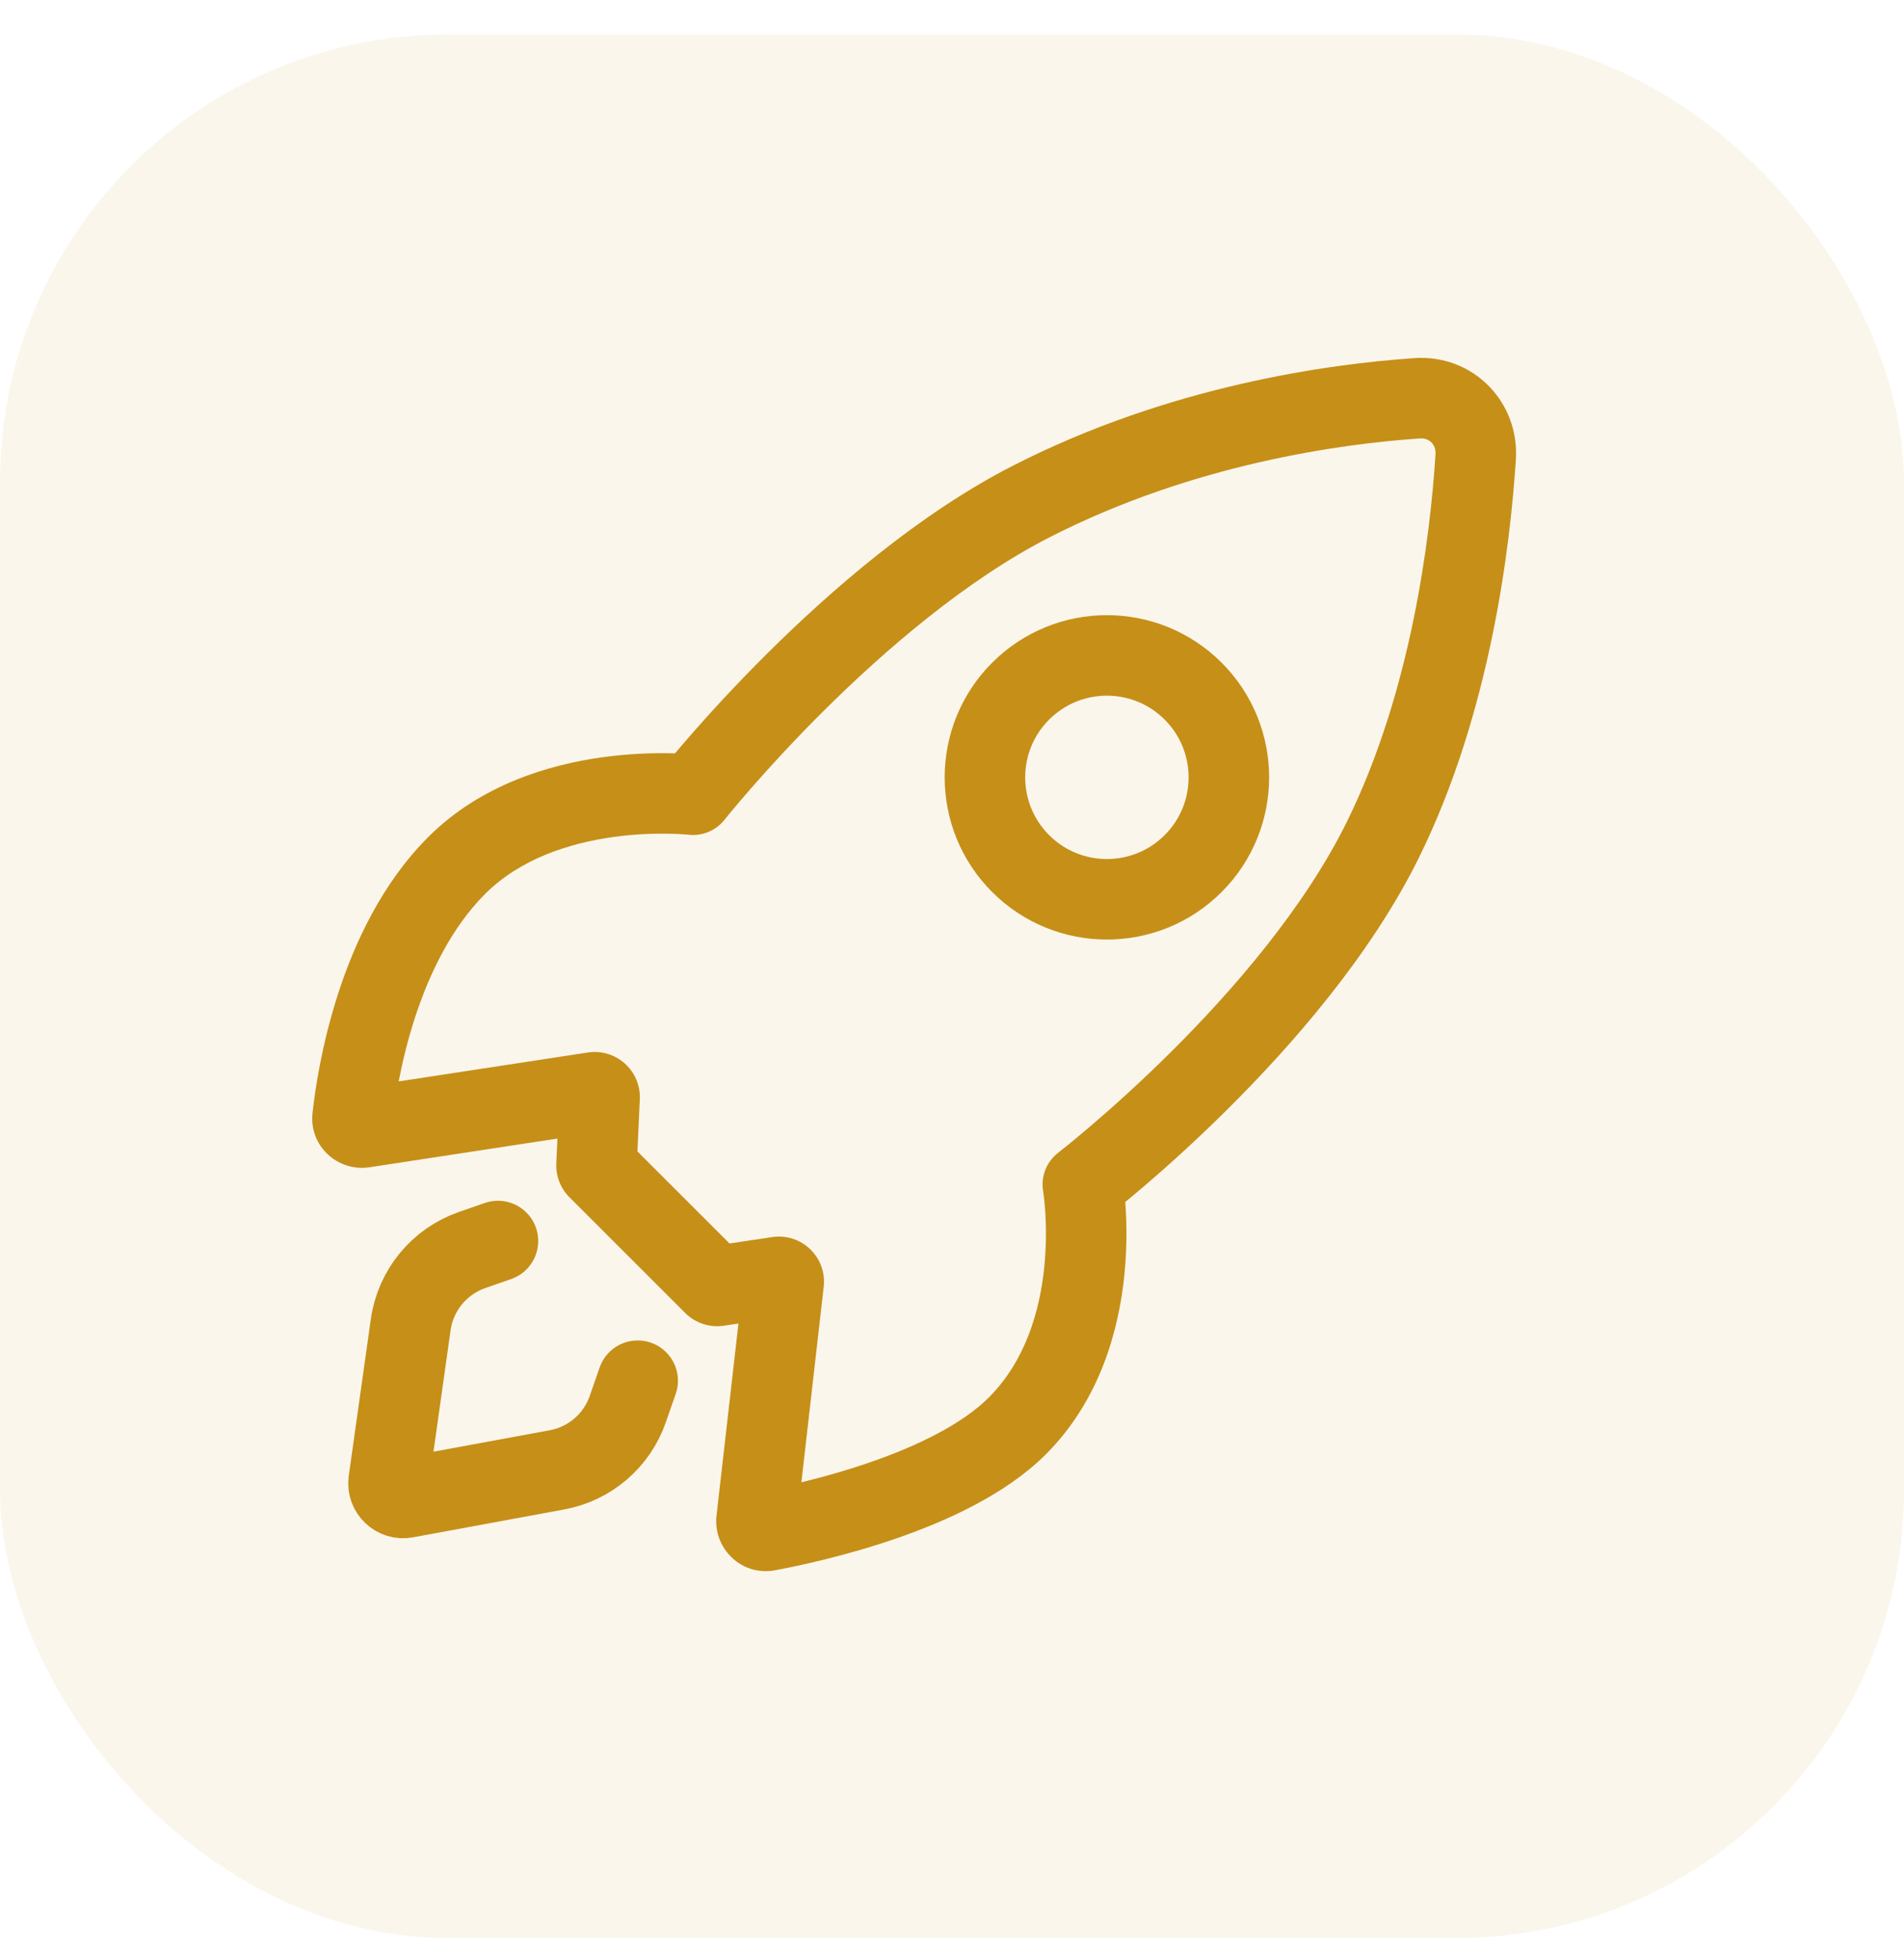
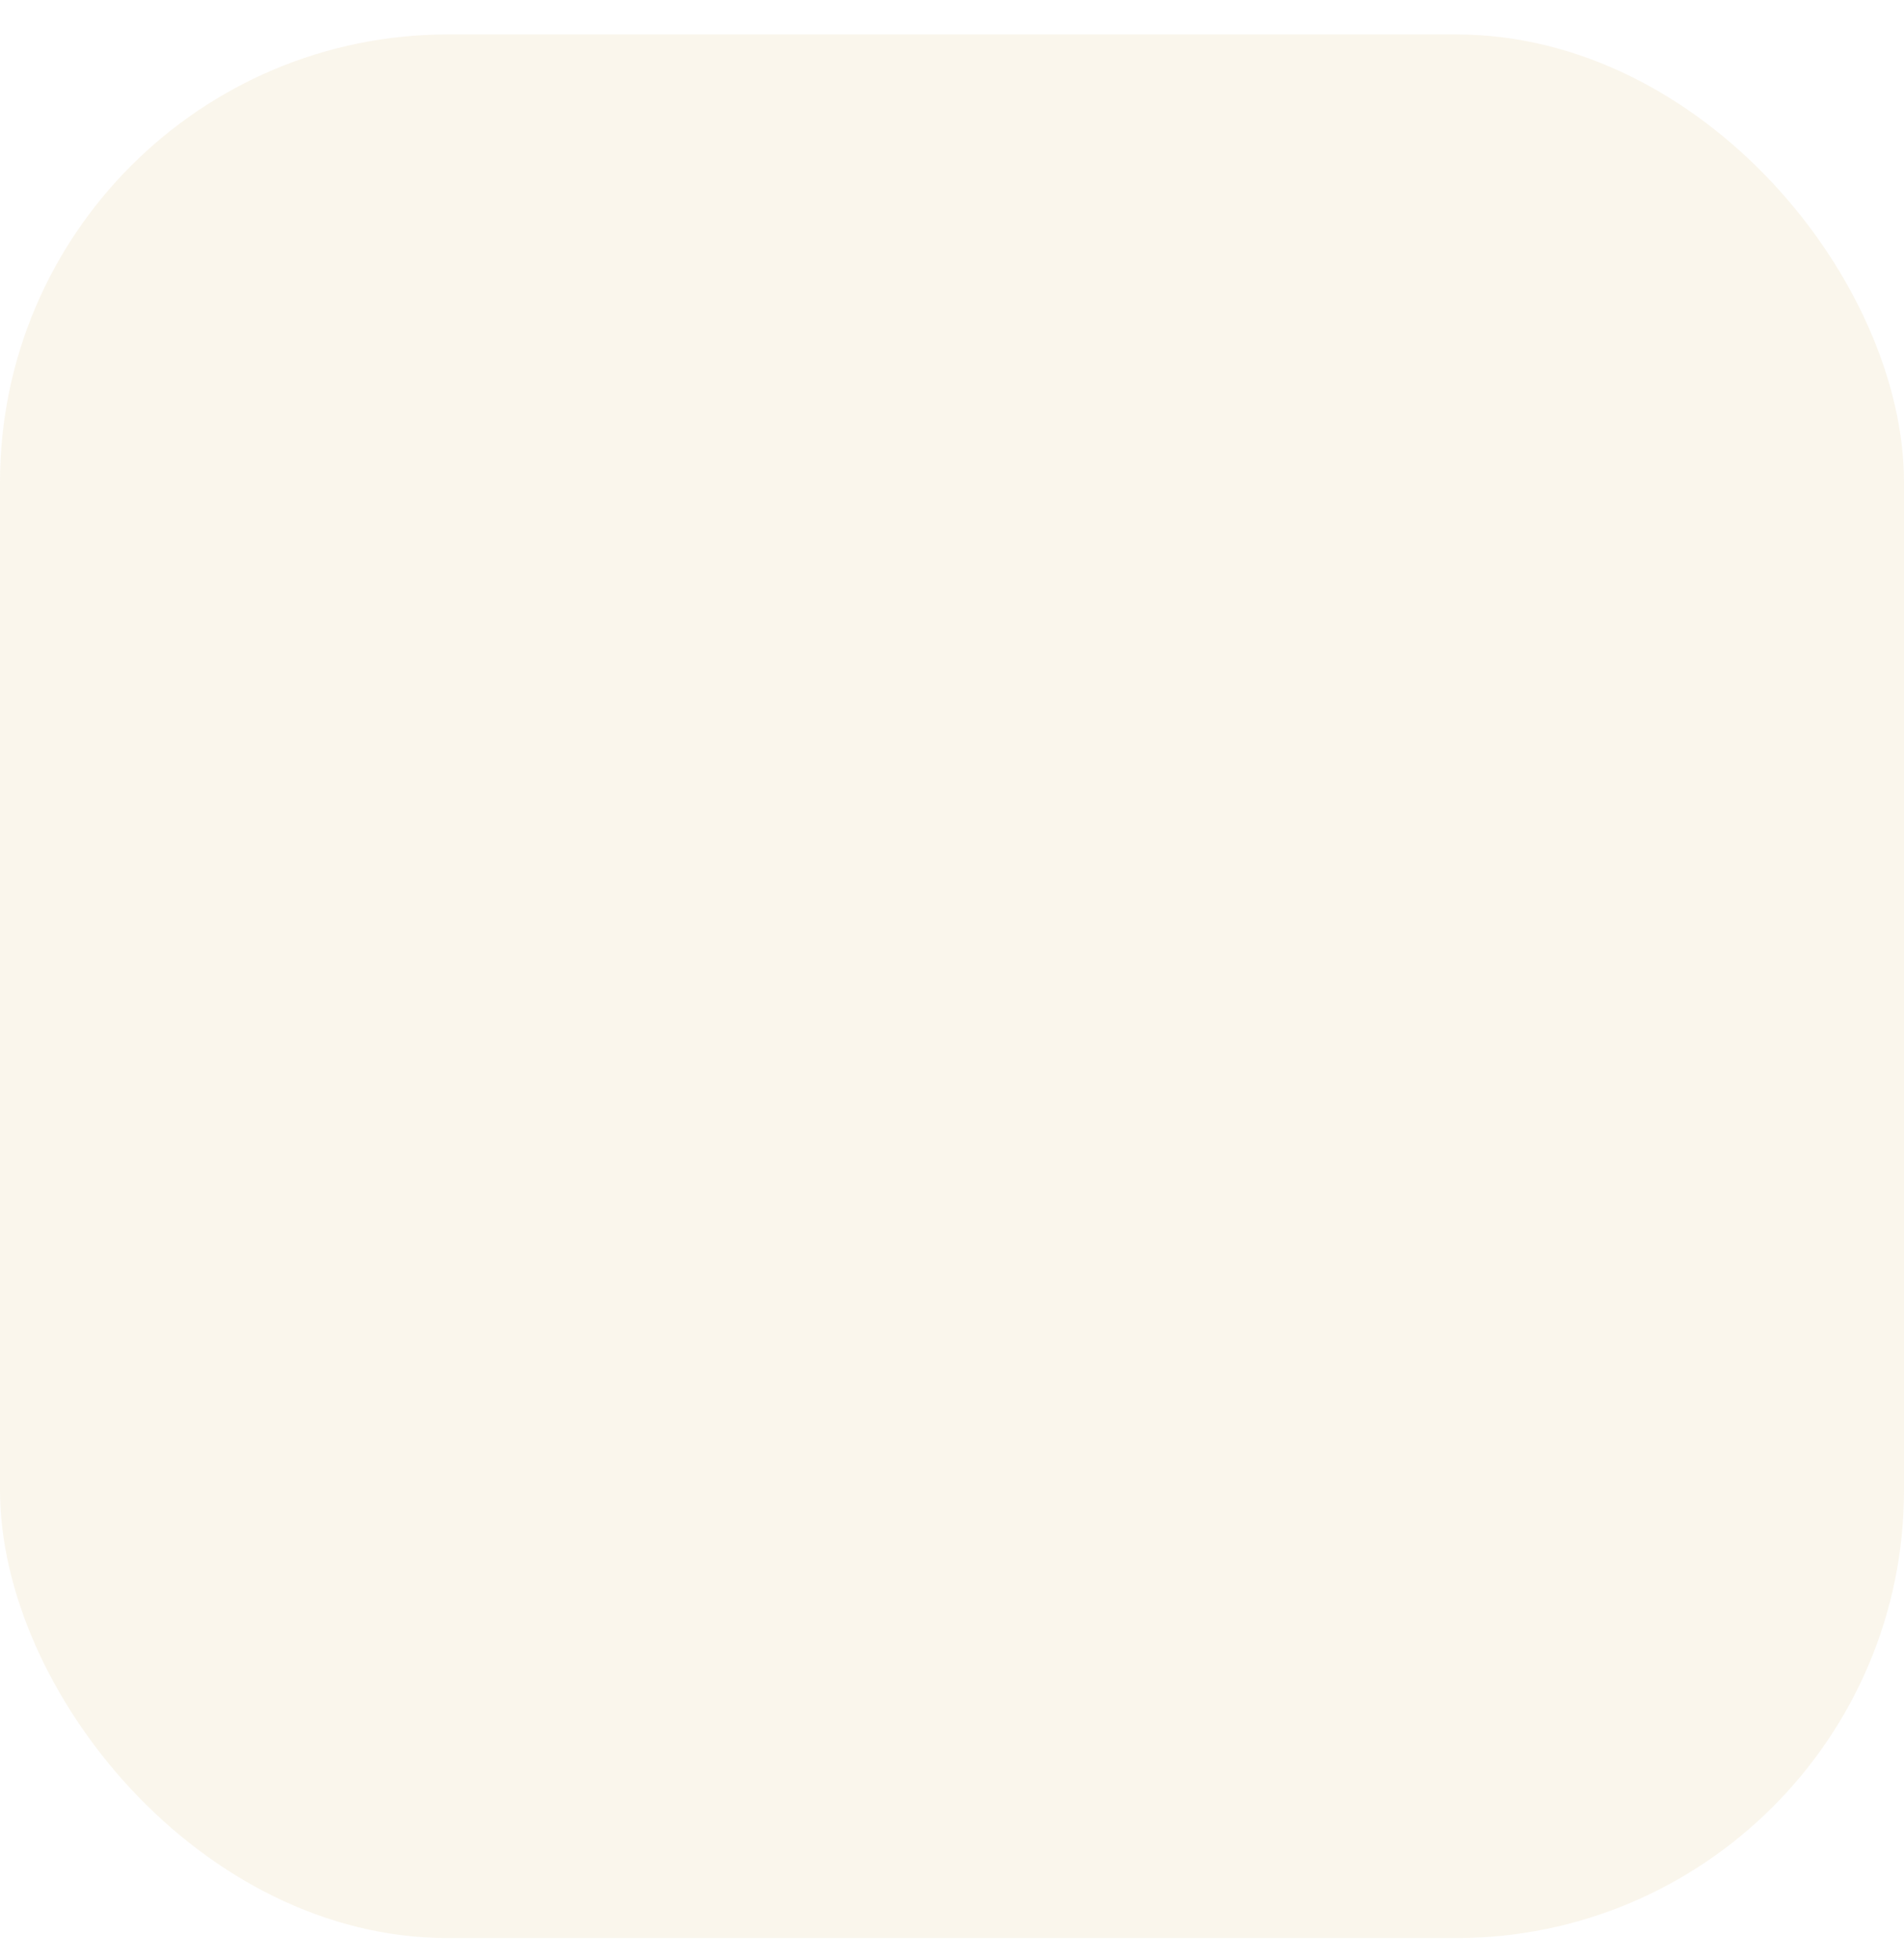
<svg xmlns="http://www.w3.org/2000/svg" width="34" height="35" viewBox="0 0 34 35" fill="none">
  <rect y="0.615" width="34" height="34" rx="8" fill="#C68F18" fill-opacity="0.08" />
  <g clip-path="url(#clip0_3816_3941)">
-     <path d="M12.375 14.195L12.292 14.909C12.539 14.938 12.784 14.836 12.938 14.641L12.375 14.195ZM19.336 21.156L18.898 20.587C18.686 20.749 18.582 21.015 18.628 21.278L19.336 21.156ZM24.696 14.996L25.34 15.314L24.696 14.996ZM18.412 8.959L18.739 9.598L18.412 8.959ZM8.155 15.458L8.663 15.966L8.155 15.458ZM6.489 20.138L6.598 20.848L6.489 20.138ZM6.296 19.956L5.581 19.878L6.296 19.956ZM10.707 19.599L9.989 19.566L10.707 19.599ZM10.607 19.509L10.715 20.219L10.607 19.509ZM10.652 20.81L9.934 20.777L10.652 20.81ZM13.995 22.902L14.709 22.983L13.995 22.902ZM13.895 22.806L13.788 22.095L13.895 22.806ZM13.51 27.152L12.795 27.07L13.51 27.152ZM13.708 27.339L13.576 26.633L13.708 27.339ZM12.819 22.967L12.925 23.678L12.819 22.967ZM13.51 27.152L14.224 27.233L14.709 22.983L13.995 22.902L13.28 22.82L12.795 27.07L13.51 27.152ZM13.895 22.806L13.788 22.095L12.712 22.256L12.819 22.967L12.925 23.678L14.002 23.516L13.895 22.806ZM12.744 22.942L13.252 22.434L11.185 20.367L10.677 20.875L10.169 21.384L12.236 23.451L12.744 22.942ZM10.652 20.81L11.37 20.842L11.425 19.632L10.707 19.599L9.989 19.566L9.934 20.777L10.652 20.81ZM10.607 19.509L10.498 18.798L6.381 19.427L6.489 20.138L6.598 20.848L10.715 20.219L10.607 19.509ZM26.352 8.162L25.634 8.116C25.539 9.605 25.201 12.346 24.051 14.678L24.696 14.996L25.34 15.314C26.616 12.726 26.969 9.758 27.069 8.209L26.352 8.162ZM24.696 14.996L24.051 14.678C23.294 16.213 22.02 17.687 20.903 18.796C20.349 19.346 19.845 19.796 19.479 20.108C19.297 20.264 19.149 20.385 19.049 20.467C18.998 20.507 18.959 20.538 18.934 20.558C18.921 20.568 18.912 20.576 18.905 20.581C18.902 20.583 18.9 20.585 18.899 20.586C18.898 20.586 18.898 20.587 18.898 20.587C18.898 20.587 18.898 20.587 18.898 20.587C18.898 20.587 18.898 20.587 18.898 20.587C18.898 20.587 18.898 20.587 19.336 21.156C19.774 21.726 19.774 21.726 19.775 21.726C19.775 21.726 19.775 21.725 19.775 21.725C19.775 21.725 19.776 21.725 19.776 21.725C19.776 21.724 19.777 21.723 19.779 21.723C19.781 21.721 19.784 21.718 19.788 21.715C19.796 21.709 19.808 21.7 19.823 21.688C19.853 21.664 19.896 21.63 19.951 21.585C20.062 21.496 20.219 21.367 20.413 21.201C20.8 20.871 21.332 20.396 21.916 19.816C23.074 18.666 24.48 17.059 25.34 15.314L24.696 14.996ZM25.306 7.114L25.258 6.396C23.739 6.5 20.882 6.887 18.085 8.319L18.412 8.959L18.739 9.598C21.295 8.29 23.936 7.927 25.355 7.831L25.306 7.114ZM18.412 8.959L18.085 8.319C16.398 9.182 14.827 10.552 13.695 11.677C13.125 12.244 12.656 12.759 12.33 13.133C12.167 13.32 12.039 13.472 11.95 13.578C11.906 13.631 11.872 13.673 11.849 13.702C11.837 13.716 11.828 13.727 11.822 13.735C11.819 13.739 11.816 13.742 11.815 13.745C11.814 13.746 11.813 13.747 11.812 13.747C11.812 13.748 11.812 13.748 11.812 13.748C11.812 13.748 11.812 13.748 11.812 13.748C11.812 13.748 11.812 13.749 12.375 14.195C12.938 14.641 12.938 14.641 12.938 14.641C12.938 14.641 12.938 14.642 12.938 14.642C12.938 14.642 12.938 14.641 12.938 14.641C12.938 14.641 12.939 14.641 12.939 14.64C12.94 14.639 12.942 14.637 12.944 14.634C12.949 14.628 12.956 14.619 12.966 14.606C12.986 14.581 13.017 14.544 13.057 14.495C13.138 14.398 13.258 14.255 13.413 14.078C13.722 13.724 14.167 13.235 14.709 12.696C15.802 11.61 17.249 10.361 18.739 9.598L18.412 8.959ZM19.336 21.156C18.628 21.278 18.628 21.278 18.628 21.278C18.628 21.278 18.628 21.278 18.628 21.277C18.628 21.277 18.628 21.277 18.628 21.277C18.627 21.276 18.627 21.276 18.627 21.276C18.627 21.276 18.628 21.277 18.628 21.278C18.628 21.281 18.629 21.285 18.63 21.293C18.632 21.307 18.635 21.331 18.639 21.363C18.647 21.427 18.658 21.524 18.666 21.647C18.681 21.893 18.687 22.239 18.648 22.628C18.568 23.419 18.309 24.308 17.657 24.96L18.166 25.468L18.674 25.977C19.655 24.996 19.981 23.729 20.078 22.773C20.127 22.288 20.12 21.861 20.1 21.554C20.09 21.4 20.077 21.275 20.066 21.186C20.061 21.142 20.056 21.106 20.052 21.081C20.05 21.068 20.048 21.057 20.047 21.05C20.046 21.046 20.046 21.043 20.045 21.04C20.045 21.039 20.045 21.037 20.045 21.036C20.045 21.036 20.045 21.035 20.044 21.035C20.044 21.035 20.044 21.035 20.044 21.035C20.044 21.034 20.044 21.034 19.336 21.156ZM18.166 25.468L17.657 24.96C17.184 25.433 16.388 25.823 15.543 26.115C14.719 26.401 13.939 26.565 13.576 26.633L13.708 27.339L13.84 28.046C14.24 27.971 15.096 27.792 16.014 27.474C16.912 27.163 17.963 26.687 18.674 25.977L18.166 25.468ZM6.296 19.956L7.01 20.034C7.046 19.704 7.148 18.987 7.405 18.192C7.664 17.39 8.064 16.565 8.663 15.966L8.155 15.458L7.647 14.95C6.823 15.774 6.332 16.838 6.037 17.75C5.74 18.669 5.623 19.49 5.581 19.878L6.296 19.956ZM8.155 15.458L8.663 15.966C9.291 15.338 10.168 15.058 10.953 14.949C11.338 14.896 11.68 14.886 11.925 14.89C12.047 14.892 12.143 14.897 12.207 14.902C12.239 14.904 12.262 14.906 12.277 14.907C12.284 14.908 12.289 14.909 12.292 14.909C12.293 14.909 12.293 14.909 12.294 14.909C12.294 14.909 12.293 14.909 12.293 14.909C12.293 14.909 12.293 14.909 12.293 14.909C12.293 14.909 12.292 14.909 12.292 14.909C12.292 14.909 12.292 14.909 12.375 14.195C12.458 13.481 12.458 13.481 12.457 13.481C12.457 13.481 12.457 13.481 12.457 13.481C12.457 13.481 12.456 13.481 12.456 13.481C12.455 13.481 12.454 13.48 12.452 13.48C12.45 13.48 12.447 13.48 12.443 13.479C12.435 13.479 12.425 13.477 12.412 13.476C12.387 13.474 12.352 13.471 12.309 13.468C12.222 13.462 12.099 13.455 11.948 13.453C11.647 13.448 11.229 13.46 10.755 13.525C9.823 13.655 8.589 14.007 7.647 14.95L8.155 15.458ZM6.489 20.138L6.381 19.427C6.715 19.376 7.052 19.653 7.01 20.034L6.296 19.956L5.581 19.878C5.516 20.481 6.044 20.933 6.598 20.848L6.489 20.138ZM10.707 19.599L11.425 19.632C11.448 19.124 11.001 18.722 10.498 18.798L10.607 19.509L10.715 20.219C10.321 20.28 9.971 19.965 9.989 19.566L10.707 19.599ZM10.677 20.875L11.185 20.367C11.311 20.493 11.378 20.665 11.37 20.842L10.652 20.81L9.934 20.777C9.923 21.003 10.009 21.224 10.169 21.384L10.677 20.875ZM13.995 22.902L14.709 22.983C14.769 22.456 14.313 22.016 13.788 22.095L13.895 22.806L14.002 23.516C13.591 23.578 13.233 23.233 13.28 22.82L13.995 22.902ZM13.51 27.152L12.795 27.07C12.729 27.65 13.238 28.158 13.84 28.046L13.708 27.339L13.576 26.633C13.953 26.562 14.264 26.881 14.224 27.233L13.51 27.152ZM12.819 22.967L12.712 22.256C12.91 22.227 13.111 22.293 13.252 22.434L12.744 22.942L12.236 23.451C12.417 23.631 12.672 23.716 12.925 23.678L12.819 22.967ZM26.352 8.162L27.069 8.209C27.135 7.177 26.303 6.325 25.258 6.396L25.306 7.114L25.355 7.831C25.447 7.824 25.515 7.856 25.561 7.902C25.607 7.949 25.641 8.02 25.634 8.116L26.352 8.162Z" fill="#C68F18" />
+     <path d="M12.375 14.195L12.292 14.909C12.539 14.938 12.784 14.836 12.938 14.641L12.375 14.195ZM19.336 21.156L18.898 20.587C18.686 20.749 18.582 21.015 18.628 21.278L19.336 21.156ZM24.696 14.996L25.34 15.314L24.696 14.996ZM18.412 8.959L18.739 9.598L18.412 8.959ZM8.155 15.458L8.663 15.966L8.155 15.458ZM6.489 20.138L6.598 20.848L6.489 20.138ZM6.296 19.956L5.581 19.878L6.296 19.956ZM10.707 19.599L9.989 19.566L10.707 19.599ZM10.607 19.509L10.715 20.219L10.607 19.509ZM10.652 20.81L9.934 20.777L10.652 20.81ZM13.995 22.902L14.709 22.983L13.995 22.902ZM13.895 22.806L13.788 22.095L13.895 22.806ZM13.51 27.152L12.795 27.07L13.51 27.152ZM13.708 27.339L13.576 26.633L13.708 27.339ZM12.819 22.967L12.925 23.678L12.819 22.967ZL14.224 27.233L14.709 22.983L13.995 22.902L13.28 22.82L12.795 27.07L13.51 27.152ZM13.895 22.806L13.788 22.095L12.712 22.256L12.819 22.967L12.925 23.678L14.002 23.516L13.895 22.806ZM12.744 22.942L13.252 22.434L11.185 20.367L10.677 20.875L10.169 21.384L12.236 23.451L12.744 22.942ZM10.652 20.81L11.37 20.842L11.425 19.632L10.707 19.599L9.989 19.566L9.934 20.777L10.652 20.81ZM10.607 19.509L10.498 18.798L6.381 19.427L6.489 20.138L6.598 20.848L10.715 20.219L10.607 19.509ZM26.352 8.162L25.634 8.116C25.539 9.605 25.201 12.346 24.051 14.678L24.696 14.996L25.34 15.314C26.616 12.726 26.969 9.758 27.069 8.209L26.352 8.162ZM24.696 14.996L24.051 14.678C23.294 16.213 22.02 17.687 20.903 18.796C20.349 19.346 19.845 19.796 19.479 20.108C19.297 20.264 19.149 20.385 19.049 20.467C18.998 20.507 18.959 20.538 18.934 20.558C18.921 20.568 18.912 20.576 18.905 20.581C18.902 20.583 18.9 20.585 18.899 20.586C18.898 20.586 18.898 20.587 18.898 20.587C18.898 20.587 18.898 20.587 18.898 20.587C18.898 20.587 18.898 20.587 18.898 20.587C18.898 20.587 18.898 20.587 19.336 21.156C19.774 21.726 19.774 21.726 19.775 21.726C19.775 21.726 19.775 21.725 19.775 21.725C19.775 21.725 19.776 21.725 19.776 21.725C19.776 21.724 19.777 21.723 19.779 21.723C19.781 21.721 19.784 21.718 19.788 21.715C19.796 21.709 19.808 21.7 19.823 21.688C19.853 21.664 19.896 21.63 19.951 21.585C20.062 21.496 20.219 21.367 20.413 21.201C20.8 20.871 21.332 20.396 21.916 19.816C23.074 18.666 24.48 17.059 25.34 15.314L24.696 14.996ZM25.306 7.114L25.258 6.396C23.739 6.5 20.882 6.887 18.085 8.319L18.412 8.959L18.739 9.598C21.295 8.29 23.936 7.927 25.355 7.831L25.306 7.114ZM18.412 8.959L18.085 8.319C16.398 9.182 14.827 10.552 13.695 11.677C13.125 12.244 12.656 12.759 12.33 13.133C12.167 13.32 12.039 13.472 11.95 13.578C11.906 13.631 11.872 13.673 11.849 13.702C11.837 13.716 11.828 13.727 11.822 13.735C11.819 13.739 11.816 13.742 11.815 13.745C11.814 13.746 11.813 13.747 11.812 13.747C11.812 13.748 11.812 13.748 11.812 13.748C11.812 13.748 11.812 13.748 11.812 13.748C11.812 13.748 11.812 13.749 12.375 14.195C12.938 14.641 12.938 14.641 12.938 14.641C12.938 14.641 12.938 14.642 12.938 14.642C12.938 14.642 12.938 14.641 12.938 14.641C12.938 14.641 12.939 14.641 12.939 14.64C12.94 14.639 12.942 14.637 12.944 14.634C12.949 14.628 12.956 14.619 12.966 14.606C12.986 14.581 13.017 14.544 13.057 14.495C13.138 14.398 13.258 14.255 13.413 14.078C13.722 13.724 14.167 13.235 14.709 12.696C15.802 11.61 17.249 10.361 18.739 9.598L18.412 8.959ZM19.336 21.156C18.628 21.278 18.628 21.278 18.628 21.278C18.628 21.278 18.628 21.278 18.628 21.277C18.628 21.277 18.628 21.277 18.628 21.277C18.627 21.276 18.627 21.276 18.627 21.276C18.627 21.276 18.628 21.277 18.628 21.278C18.628 21.281 18.629 21.285 18.63 21.293C18.632 21.307 18.635 21.331 18.639 21.363C18.647 21.427 18.658 21.524 18.666 21.647C18.681 21.893 18.687 22.239 18.648 22.628C18.568 23.419 18.309 24.308 17.657 24.96L18.166 25.468L18.674 25.977C19.655 24.996 19.981 23.729 20.078 22.773C20.127 22.288 20.12 21.861 20.1 21.554C20.09 21.4 20.077 21.275 20.066 21.186C20.061 21.142 20.056 21.106 20.052 21.081C20.05 21.068 20.048 21.057 20.047 21.05C20.046 21.046 20.046 21.043 20.045 21.04C20.045 21.039 20.045 21.037 20.045 21.036C20.045 21.036 20.045 21.035 20.044 21.035C20.044 21.035 20.044 21.035 20.044 21.035C20.044 21.034 20.044 21.034 19.336 21.156ZM18.166 25.468L17.657 24.96C17.184 25.433 16.388 25.823 15.543 26.115C14.719 26.401 13.939 26.565 13.576 26.633L13.708 27.339L13.84 28.046C14.24 27.971 15.096 27.792 16.014 27.474C16.912 27.163 17.963 26.687 18.674 25.977L18.166 25.468ZM6.296 19.956L7.01 20.034C7.046 19.704 7.148 18.987 7.405 18.192C7.664 17.39 8.064 16.565 8.663 15.966L8.155 15.458L7.647 14.95C6.823 15.774 6.332 16.838 6.037 17.75C5.74 18.669 5.623 19.49 5.581 19.878L6.296 19.956ZM8.155 15.458L8.663 15.966C9.291 15.338 10.168 15.058 10.953 14.949C11.338 14.896 11.68 14.886 11.925 14.89C12.047 14.892 12.143 14.897 12.207 14.902C12.239 14.904 12.262 14.906 12.277 14.907C12.284 14.908 12.289 14.909 12.292 14.909C12.293 14.909 12.293 14.909 12.294 14.909C12.294 14.909 12.293 14.909 12.293 14.909C12.293 14.909 12.293 14.909 12.293 14.909C12.293 14.909 12.292 14.909 12.292 14.909C12.292 14.909 12.292 14.909 12.375 14.195C12.458 13.481 12.458 13.481 12.457 13.481C12.457 13.481 12.457 13.481 12.457 13.481C12.457 13.481 12.456 13.481 12.456 13.481C12.455 13.481 12.454 13.48 12.452 13.48C12.45 13.48 12.447 13.48 12.443 13.479C12.435 13.479 12.425 13.477 12.412 13.476C12.387 13.474 12.352 13.471 12.309 13.468C12.222 13.462 12.099 13.455 11.948 13.453C11.647 13.448 11.229 13.46 10.755 13.525C9.823 13.655 8.589 14.007 7.647 14.95L8.155 15.458ZM6.489 20.138L6.381 19.427C6.715 19.376 7.052 19.653 7.01 20.034L6.296 19.956L5.581 19.878C5.516 20.481 6.044 20.933 6.598 20.848L6.489 20.138ZM10.707 19.599L11.425 19.632C11.448 19.124 11.001 18.722 10.498 18.798L10.607 19.509L10.715 20.219C10.321 20.28 9.971 19.965 9.989 19.566L10.707 19.599ZM10.677 20.875L11.185 20.367C11.311 20.493 11.378 20.665 11.37 20.842L10.652 20.81L9.934 20.777C9.923 21.003 10.009 21.224 10.169 21.384L10.677 20.875ZM13.995 22.902L14.709 22.983C14.769 22.456 14.313 22.016 13.788 22.095L13.895 22.806L14.002 23.516C13.591 23.578 13.233 23.233 13.28 22.82L13.995 22.902ZM13.51 27.152L12.795 27.07C12.729 27.65 13.238 28.158 13.84 28.046L13.708 27.339L13.576 26.633C13.953 26.562 14.264 26.881 14.224 27.233L13.51 27.152ZM12.819 22.967L12.712 22.256C12.91 22.227 13.111 22.293 13.252 22.434L12.744 22.942L12.236 23.451C12.417 23.631 12.672 23.716 12.925 23.678L12.819 22.967ZM26.352 8.162L27.069 8.209C27.135 7.177 26.303 6.325 25.258 6.396L25.306 7.114L25.355 7.831C25.447 7.824 25.515 7.856 25.561 7.902C25.607 7.949 25.641 8.02 25.634 8.116L26.352 8.162Z" fill="#C68F18" />
    <path d="M8.892 22.165L8.43 22.326C7.844 22.53 7.421 23.044 7.334 23.659L6.94 26.457C6.916 26.634 7.071 26.783 7.247 26.75L9.947 26.252C10.533 26.144 11.015 25.73 11.21 25.168L11.387 24.66" stroke="#C68F18" stroke-width="1.438" stroke-linecap="round" />
-     <circle cx="19.766" cy="13.884" r="2.178" transform="rotate(45 19.766 13.884)" stroke="#C68F18" stroke-width="1.438" />
  </g>
  <defs>
    <clipPath id="clip0_3816_3941">
-       <rect width="24" height="24" fill="white" transform="translate(5 5.615)" />
-     </clipPath>
+       </clipPath>
  </defs>
</svg>